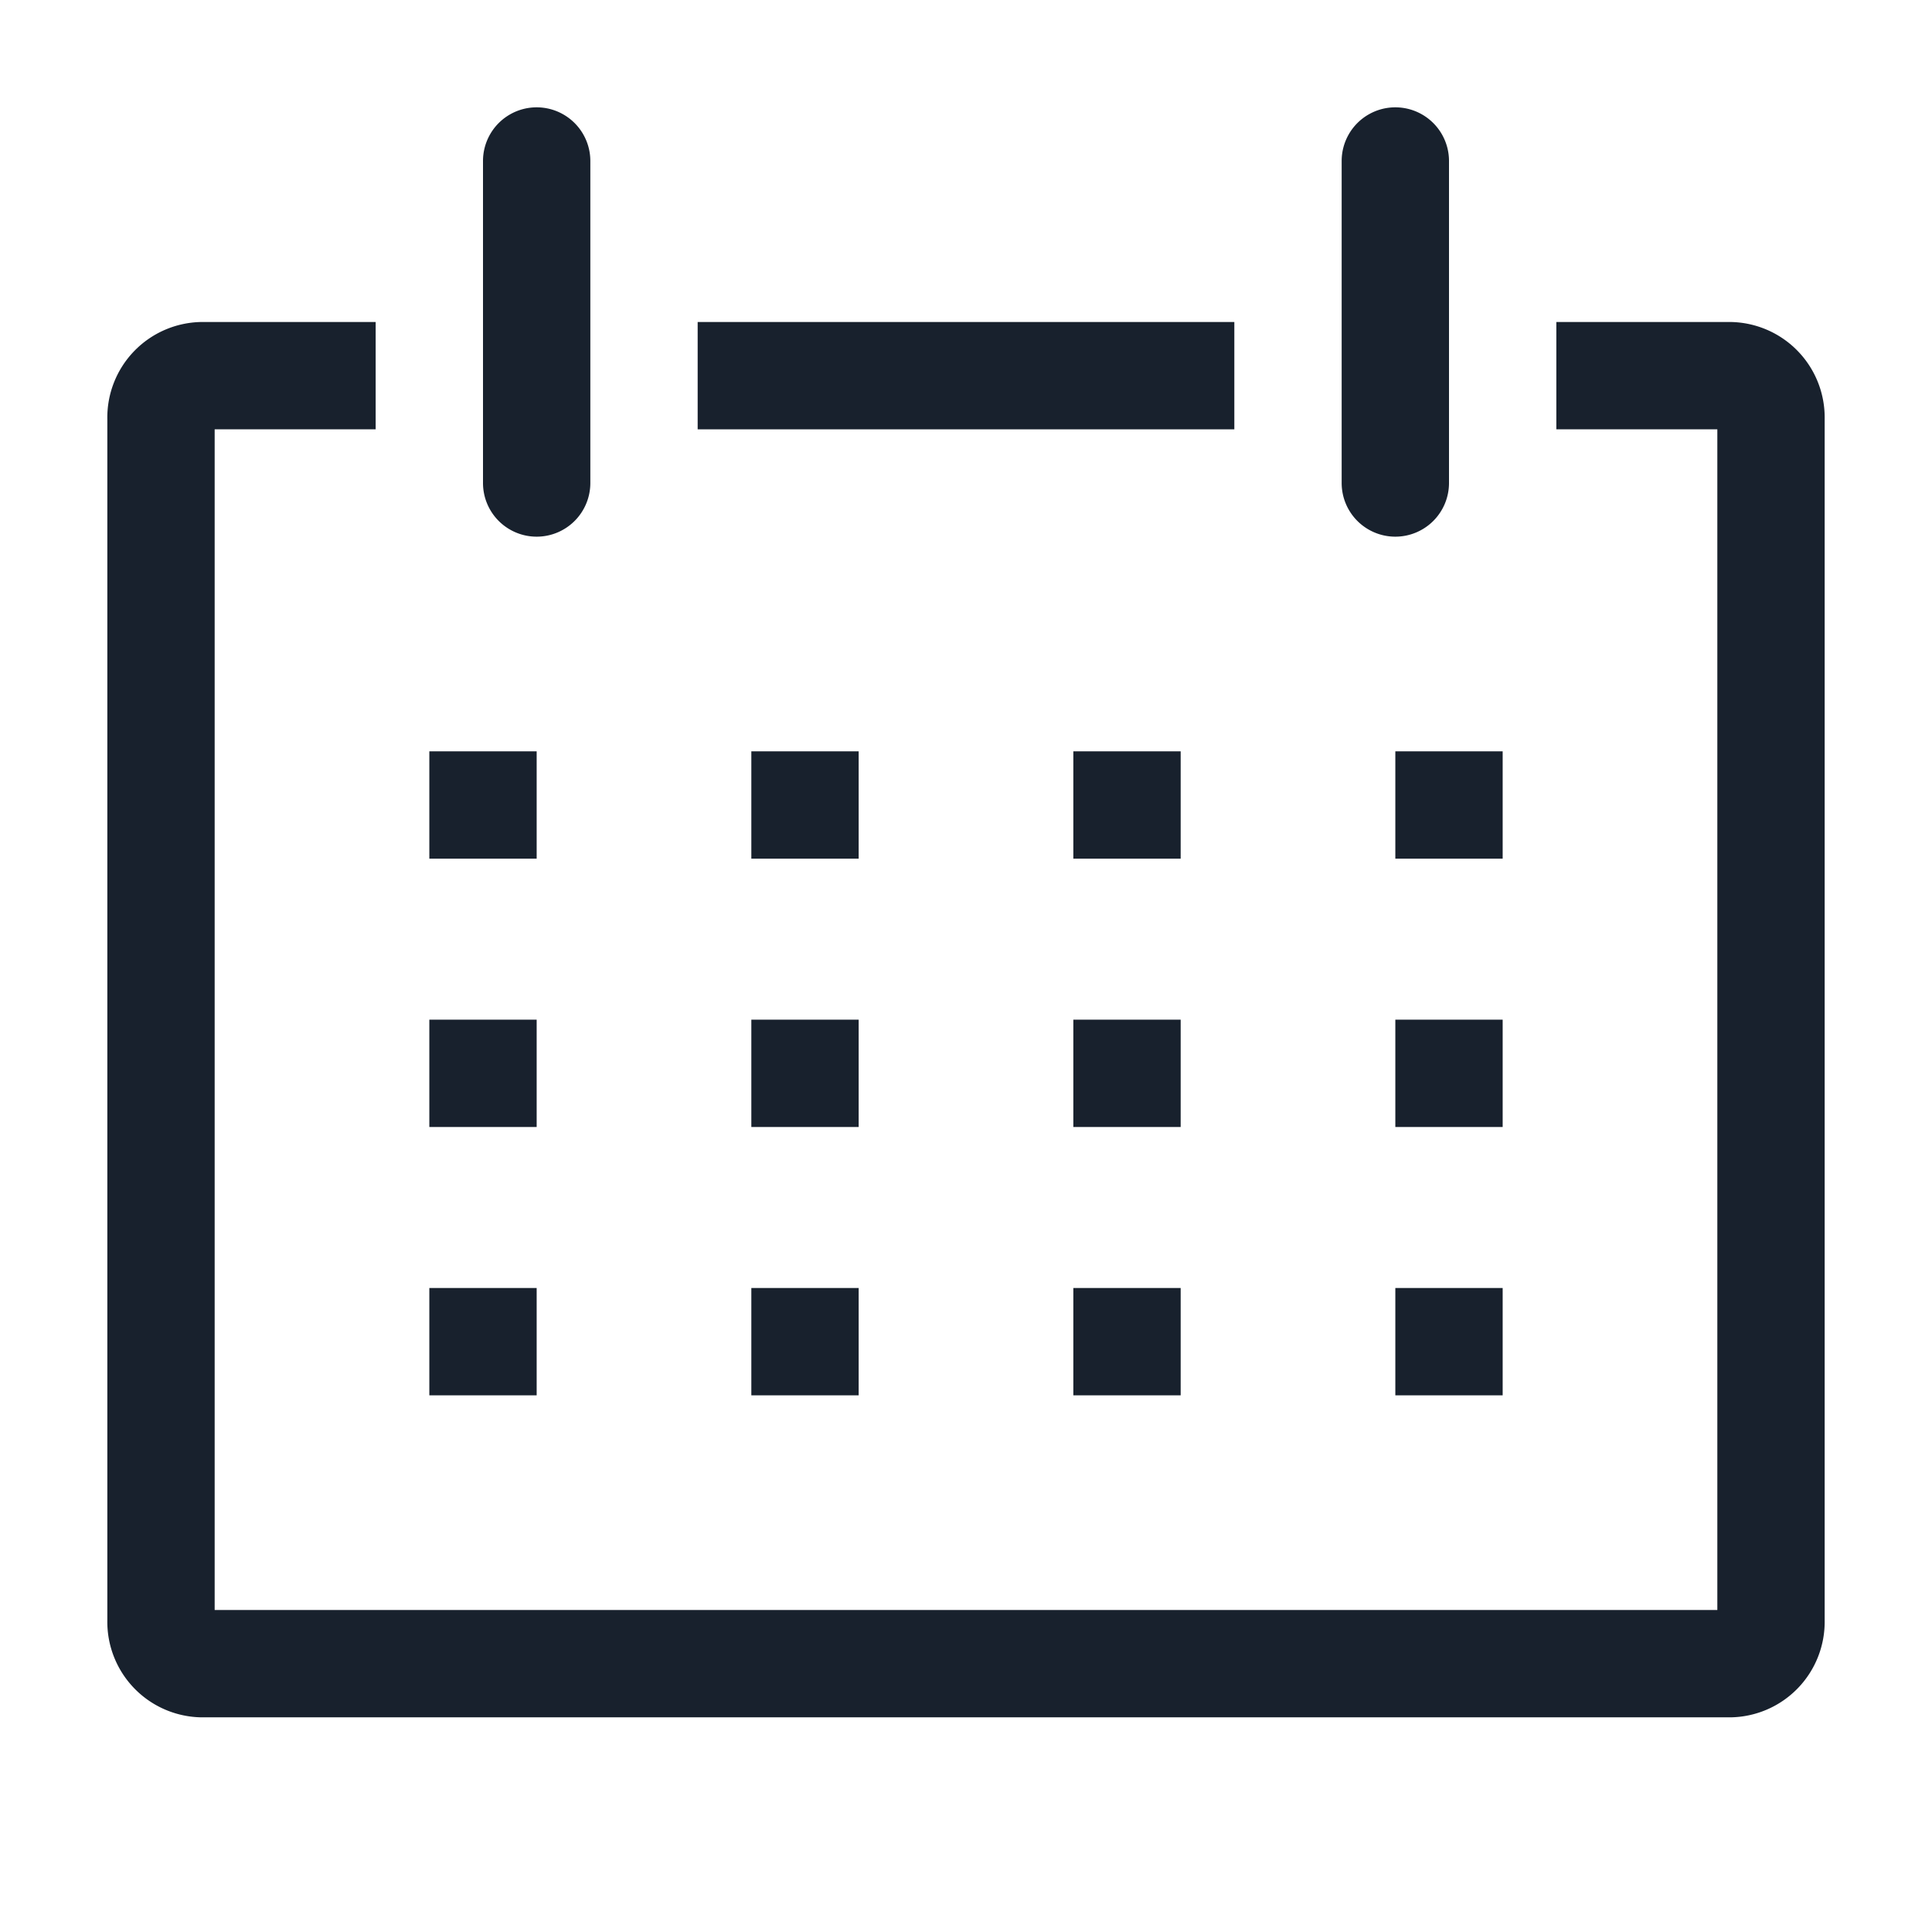
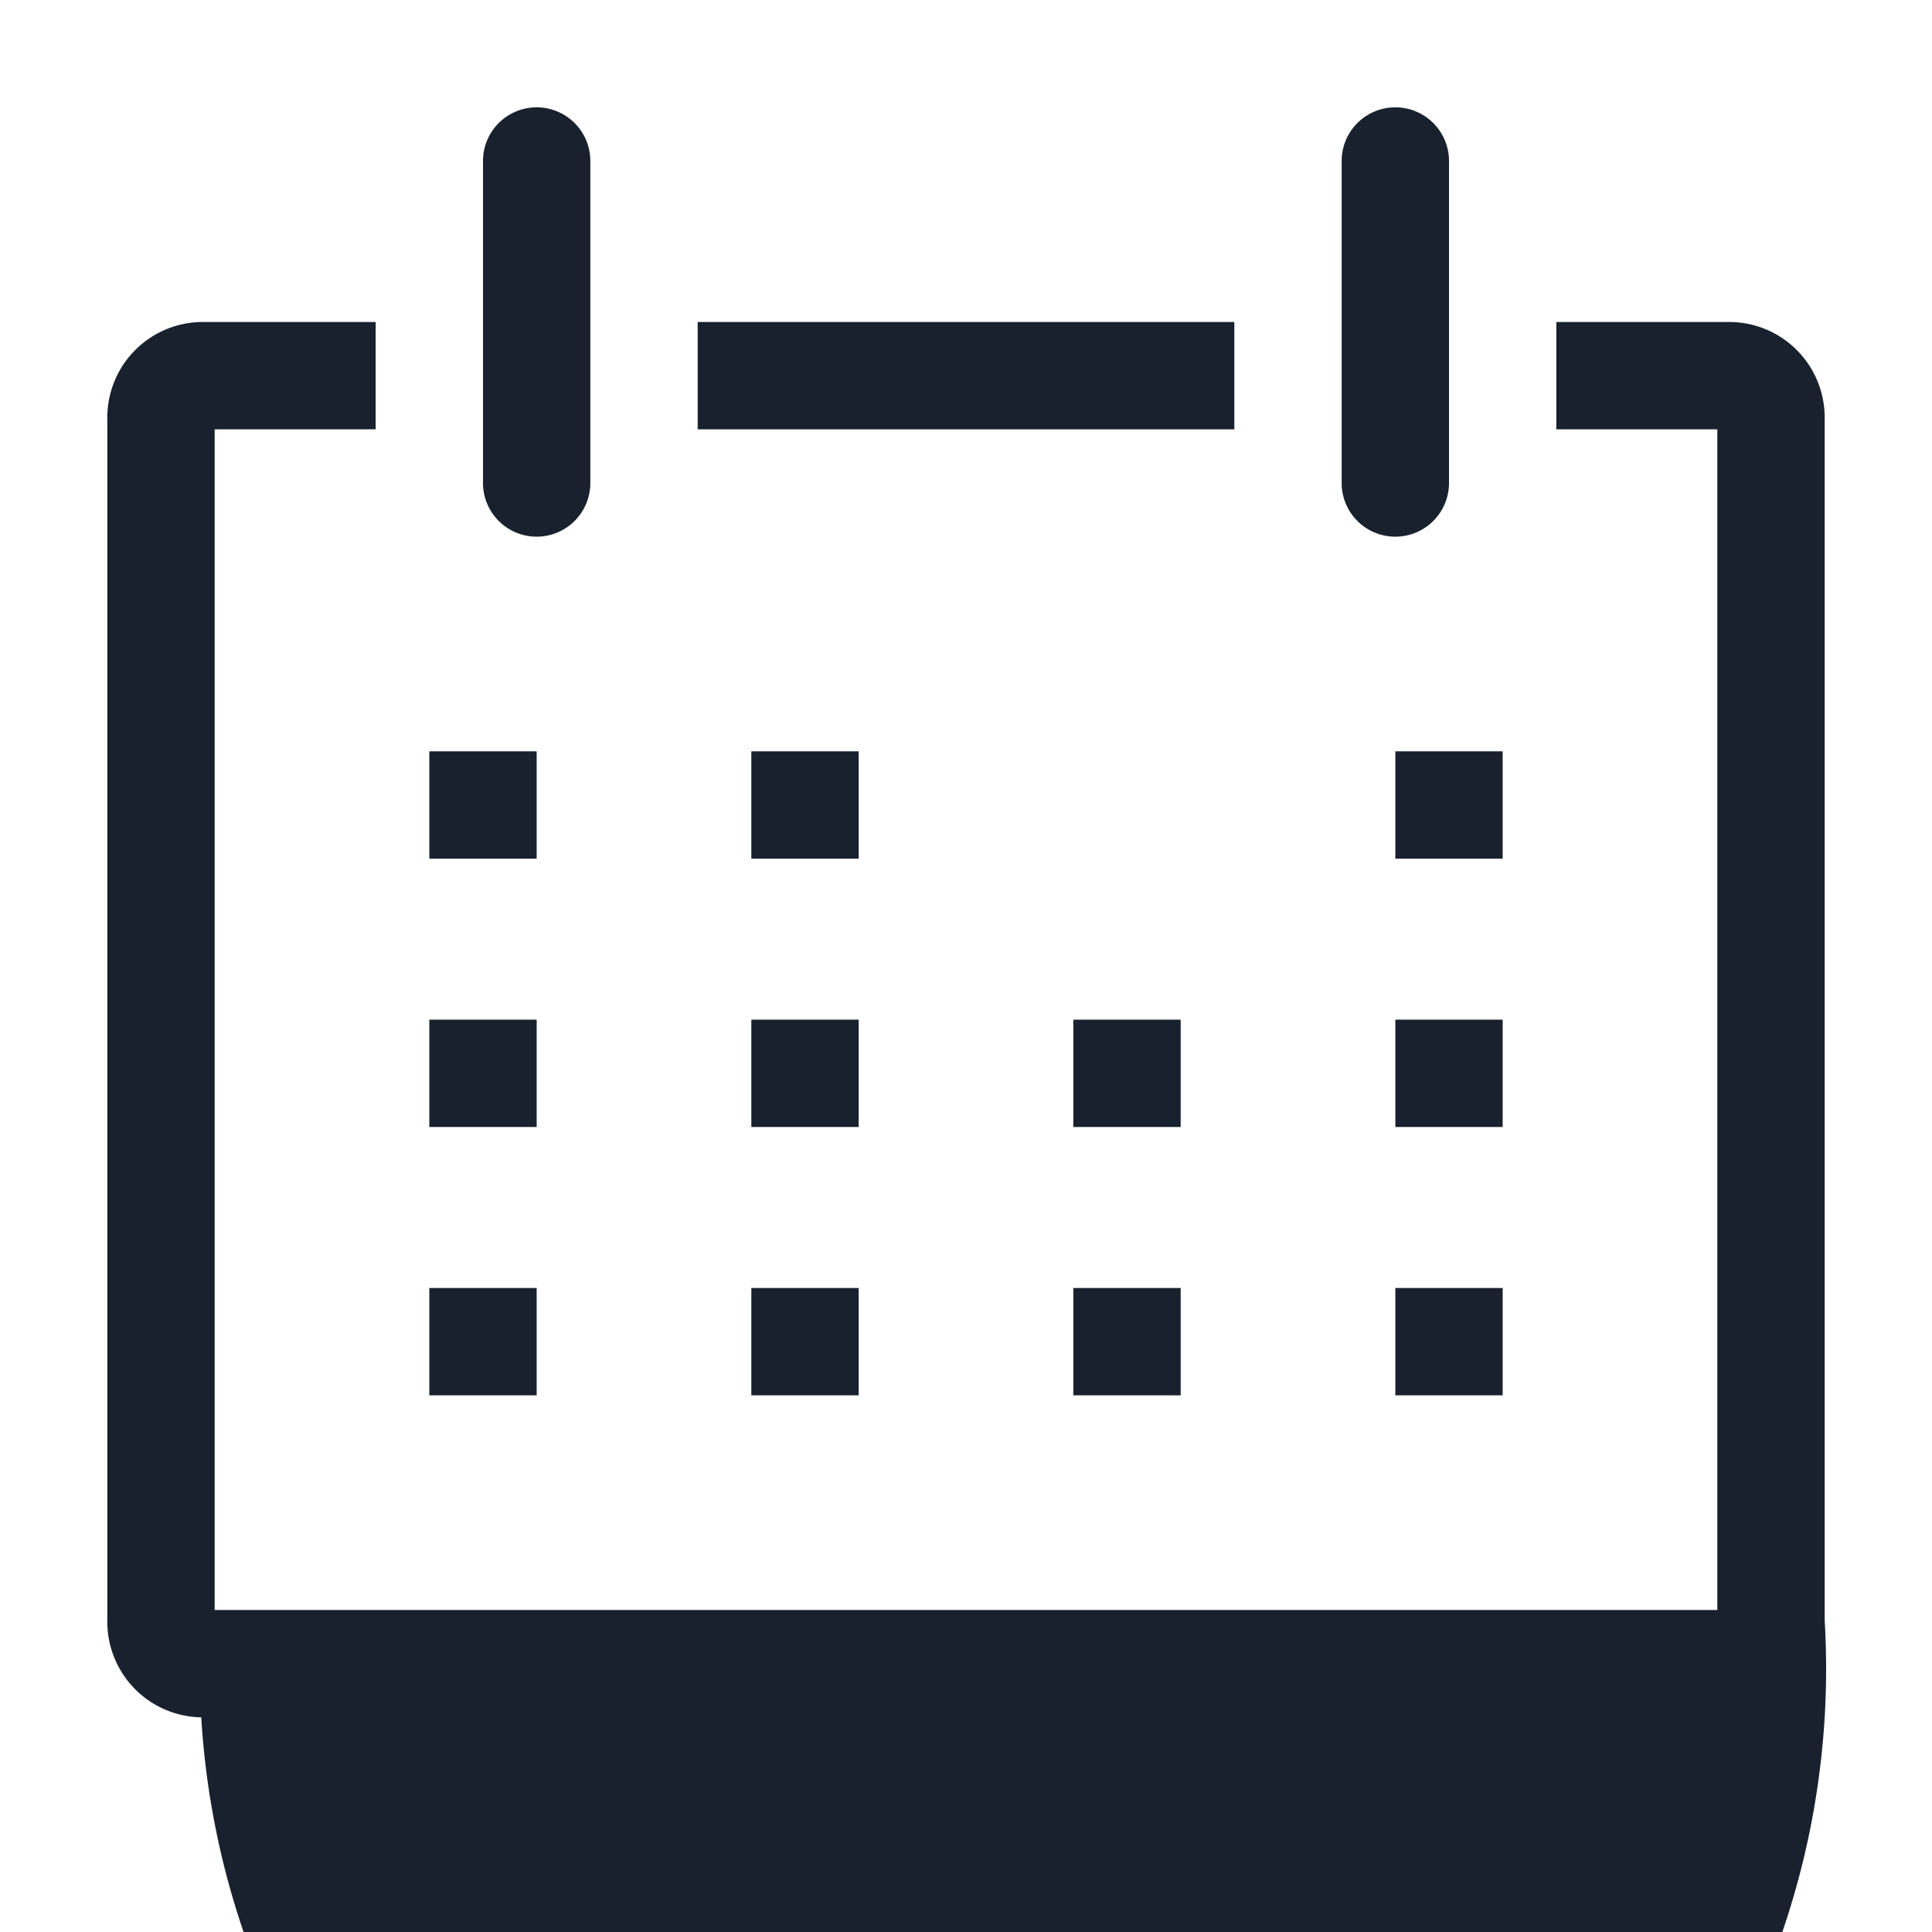
<svg xmlns="http://www.w3.org/2000/svg" fill="#18212d" width="800px" height="800px" viewBox="0 0 36 36" version="1.1" preserveAspectRatio="xMidYMid meet">
  <g id="SVGRepo_bgCarrier" stroke-width="0" />
  <g id="SVGRepo_tracerCarrier" stroke-linecap="round" stroke-linejoin="round" />
  <g id="SVGRepo_iconCarrier">
    <title>date-line</title>
-     <path class="clr-i-outline clr-i-outline-path-1" d="M32.25,6H29V8h3V30H4V8H7V6H3.75A1.78,1.78,0,0,0,2,7.81V30.19A1.78,1.78,0,0,0,3.75,32h28.5A1.78,1.78,0,0,0,34,30.19V7.81A1.78,1.78,0,0,0,32.25,6Z" />
+     <path class="clr-i-outline clr-i-outline-path-1" d="M32.25,6H29V8h3V30H4V8H7V6H3.75A1.78,1.78,0,0,0,2,7.81V30.19A1.78,1.78,0,0,0,3.75,32A1.78,1.78,0,0,0,34,30.19V7.81A1.78,1.78,0,0,0,32.25,6Z" />
    <rect class="clr-i-outline clr-i-outline-path-2" x="8" y="14" width="2" height="2" />
    <rect class="clr-i-outline clr-i-outline-path-3" x="14" y="14" width="2" height="2" />
-     <rect class="clr-i-outline clr-i-outline-path-4" x="20" y="14" width="2" height="2" />
    <rect class="clr-i-outline clr-i-outline-path-5" x="26" y="14" width="2" height="2" />
    <rect class="clr-i-outline clr-i-outline-path-6" x="8" y="19" width="2" height="2" />
    <rect class="clr-i-outline clr-i-outline-path-7" x="14" y="19" width="2" height="2" />
    <rect class="clr-i-outline clr-i-outline-path-8" x="20" y="19" width="2" height="2" />
    <rect class="clr-i-outline clr-i-outline-path-9" x="26" y="19" width="2" height="2" />
    <rect class="clr-i-outline clr-i-outline-path-10" x="8" y="24" width="2" height="2" />
    <rect class="clr-i-outline clr-i-outline-path-11" x="14" y="24" width="2" height="2" />
    <rect class="clr-i-outline clr-i-outline-path-12" x="20" y="24" width="2" height="2" />
    <rect class="clr-i-outline clr-i-outline-path-13" x="26" y="24" width="2" height="2" />
    <path class="clr-i-outline clr-i-outline-path-14" d="M10,10a1,1,0,0,0,1-1V3A1,1,0,0,0,9,3V9A1,1,0,0,0,10,10Z" />
    <path class="clr-i-outline clr-i-outline-path-15" d="M26,10a1,1,0,0,0,1-1V3a1,1,0,0,0-2,0V9A1,1,0,0,0,26,10Z" />
    <rect class="clr-i-outline clr-i-outline-path-16" x="13" y="6" width="10" height="2" />
    <rect x="0" y="0" width="36" height="36" fill-opacity="0" />
  </g>
</svg>